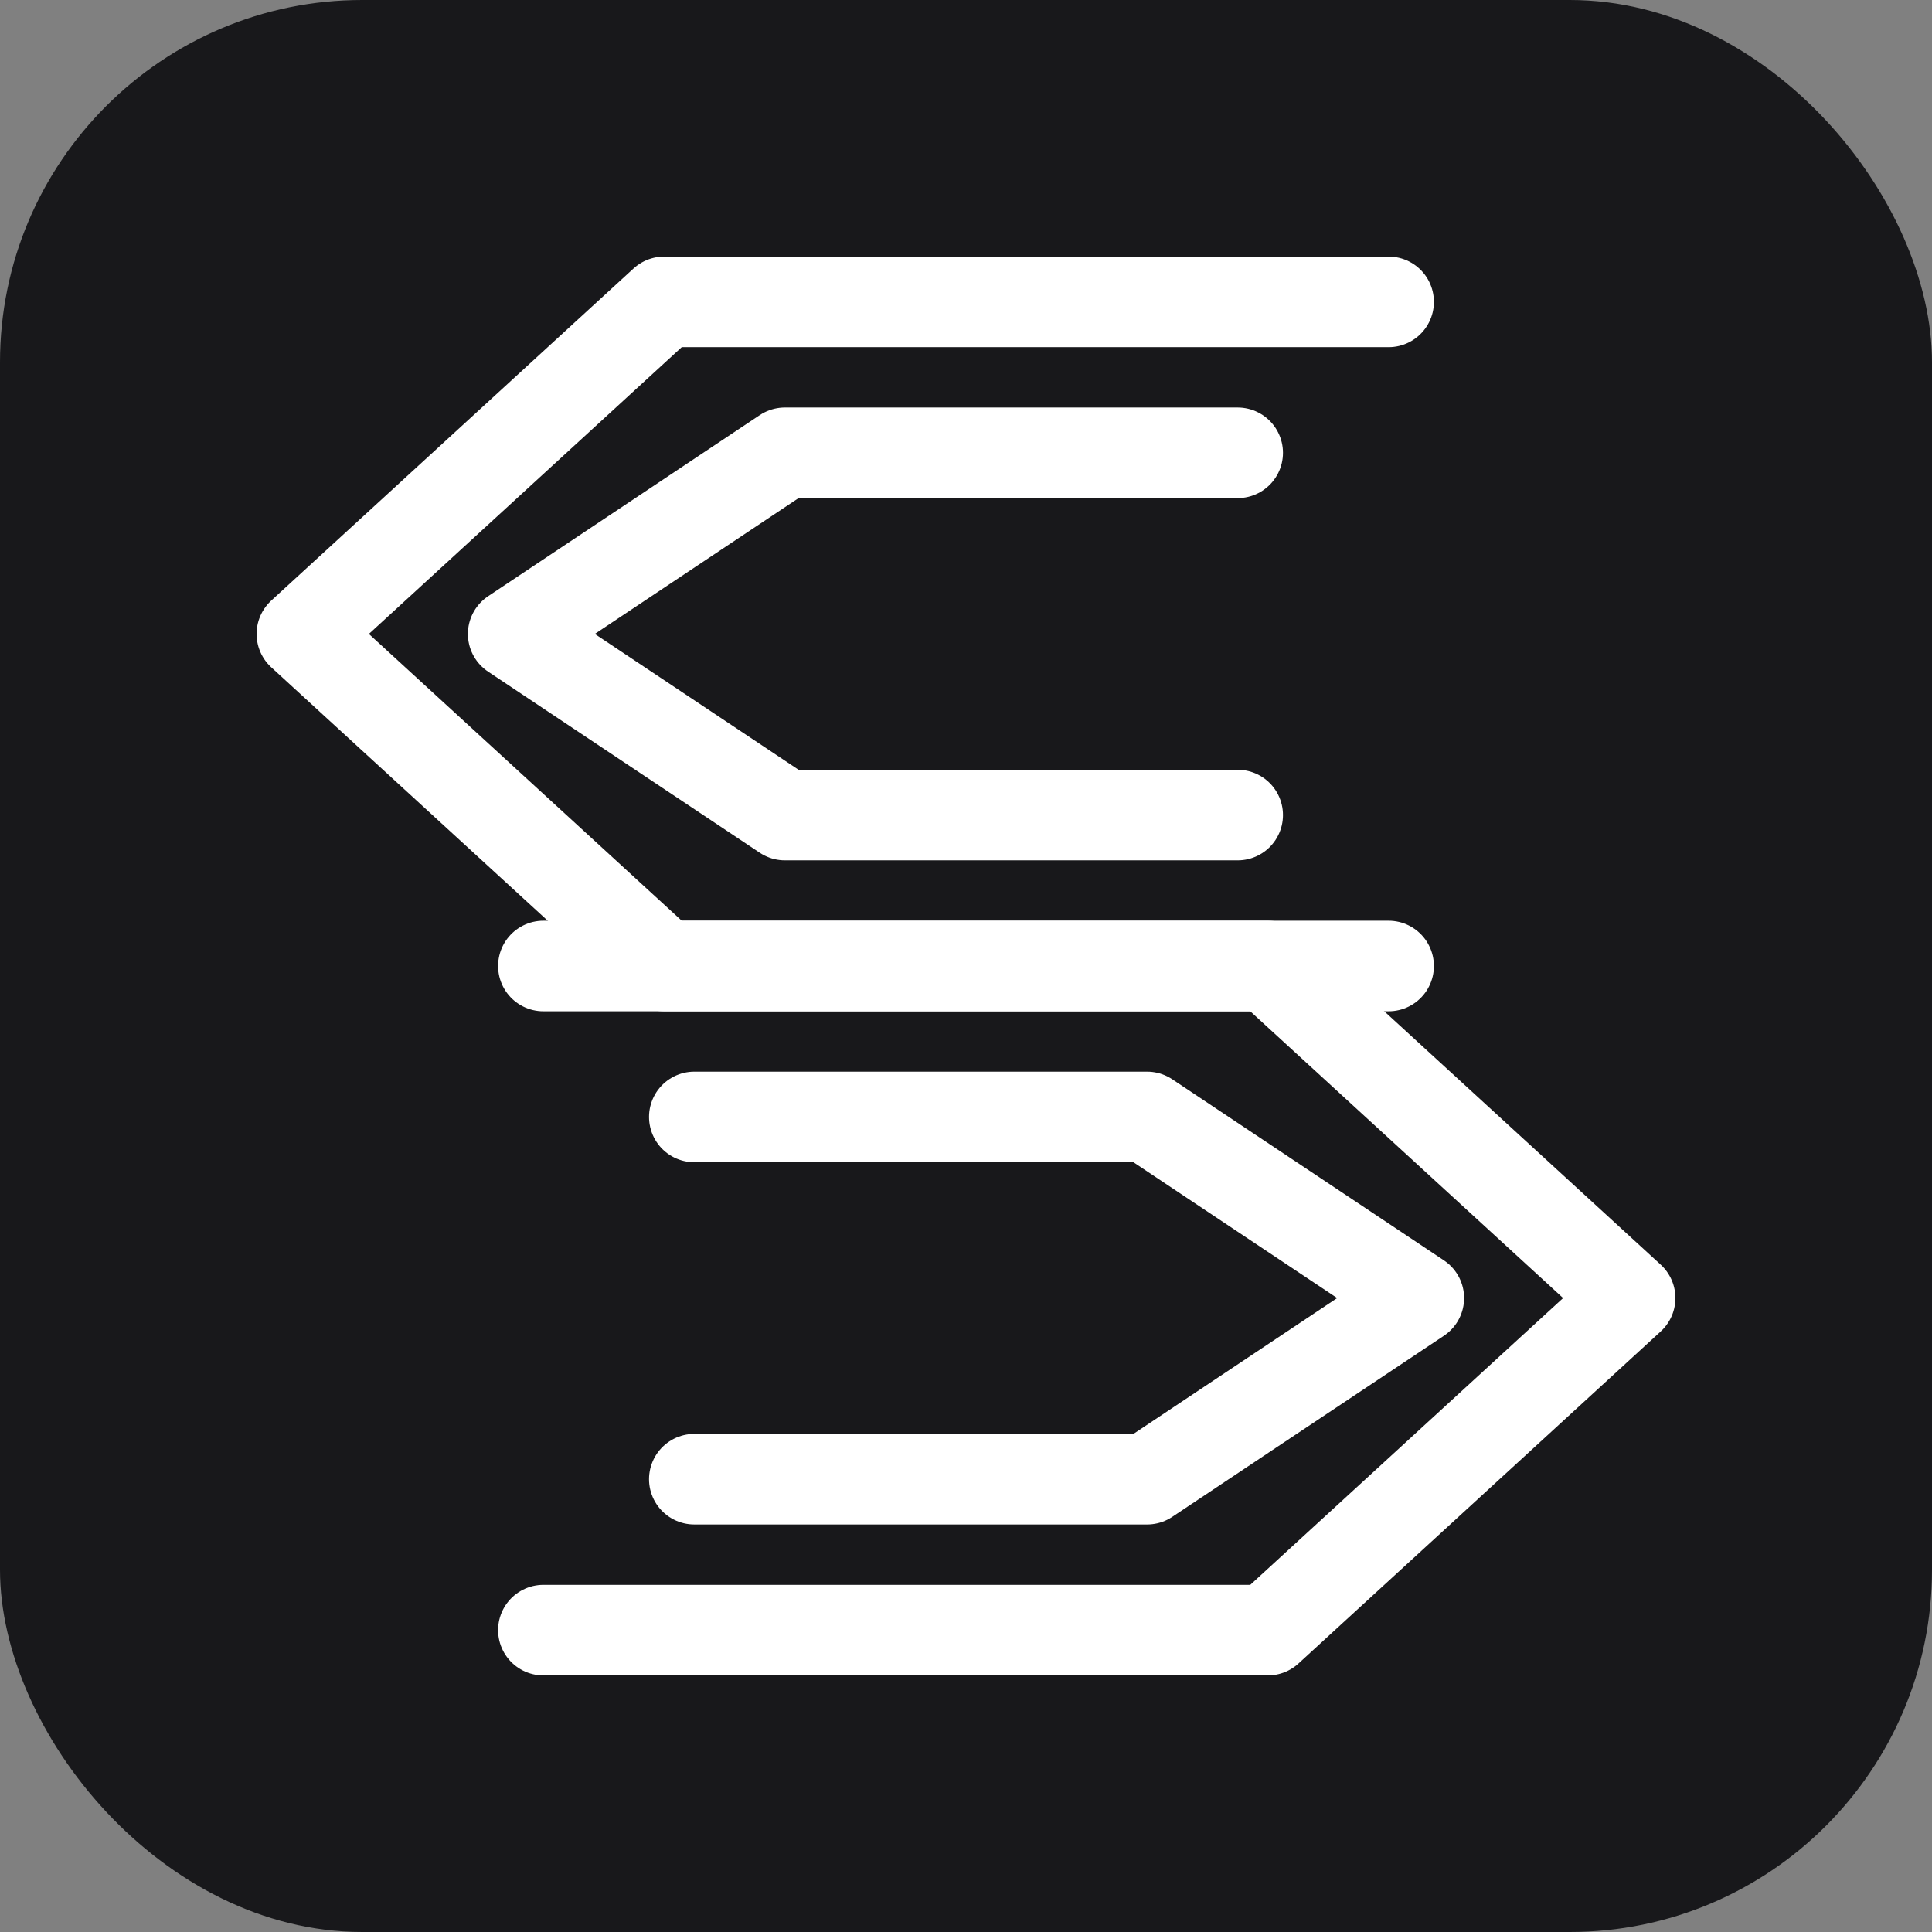
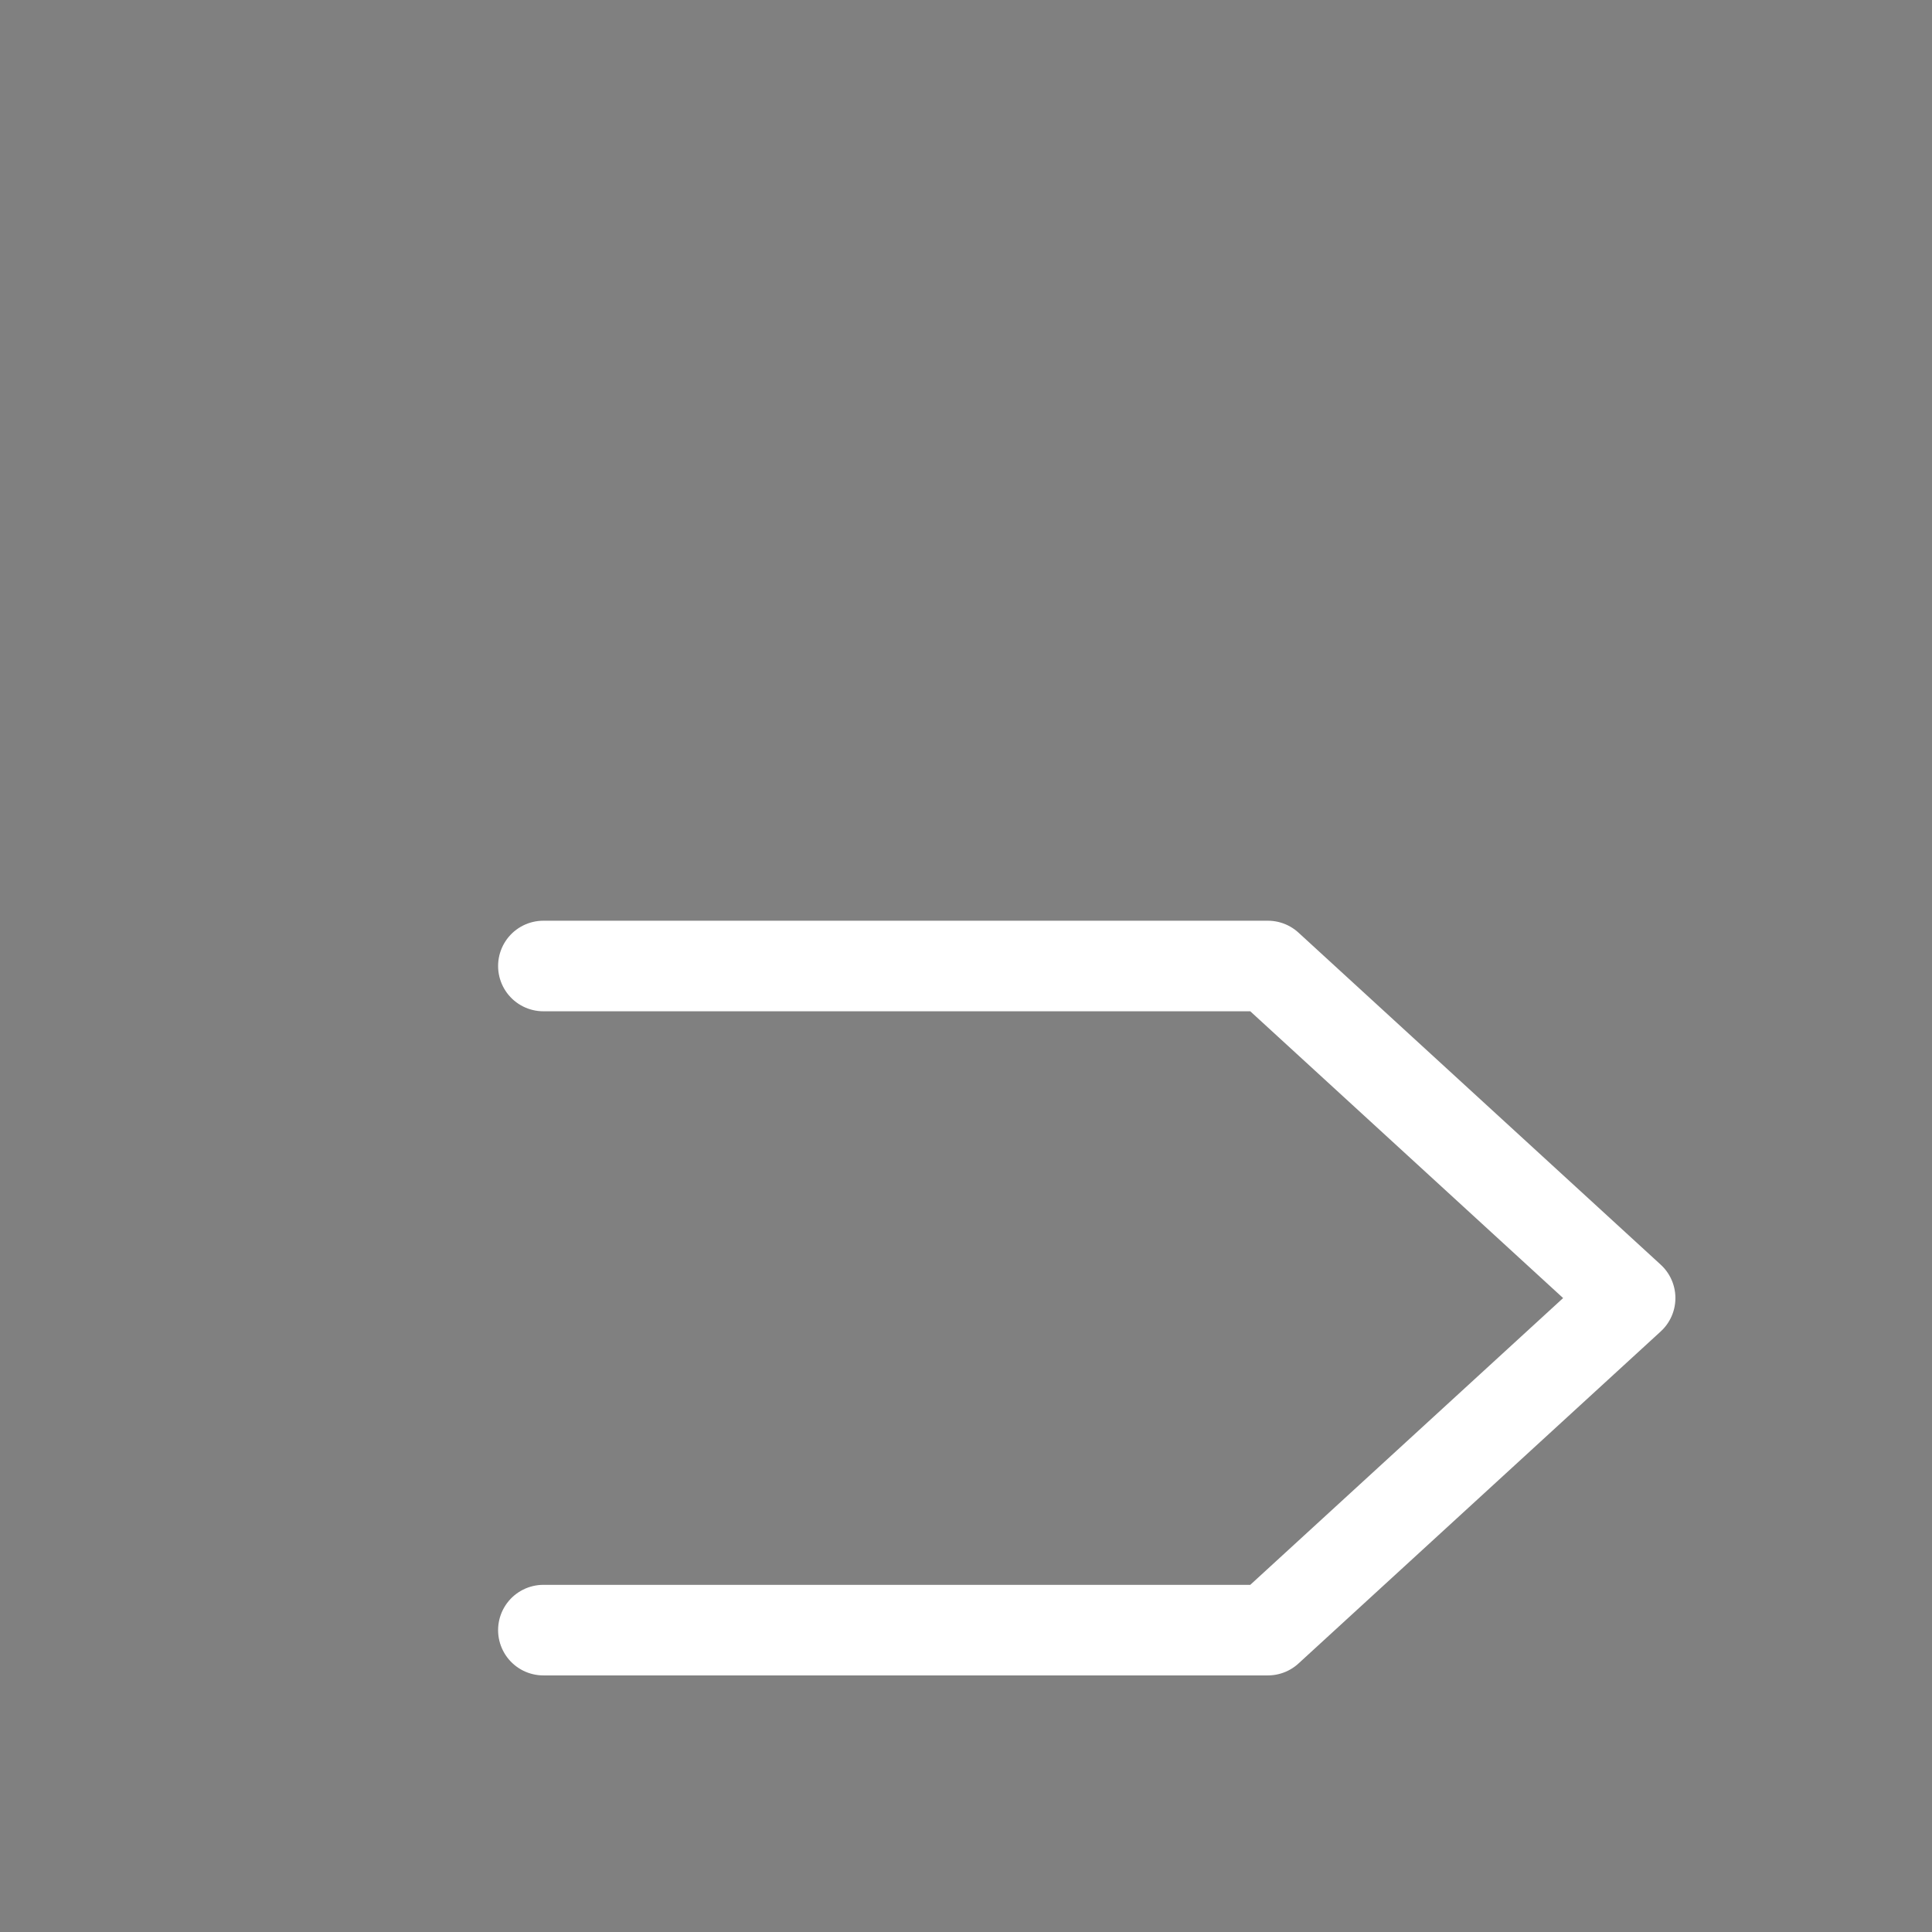
<svg xmlns="http://www.w3.org/2000/svg" width="32" height="32" viewBox="0 0 32 32" fill="none">
  <rect x="0" y="0" width="32" height="32" fill="#808080" stroke="none" />
-   <rect width="32" height="32" rx="6" fill="#18181b" />
  <g transform="translate(5, 5)">
-     <path d="M18 0 L6 0 L0 5.5 L6 11 L18 11" stroke="#FFFFFF" stroke-width="1.5" stroke-linejoin="round" stroke-linecap="round" fill="none" />
-     <path d="M15.5 2.5 L8 2.5 L3.5 5.5 L8 8.5 L15.5 8.5" stroke="#FFFFFF" stroke-width="1.5" stroke-linejoin="round" stroke-linecap="round" fill="none" />
    <path d="M4 11 L16 11 L22 16.5 L16 22 L4 22" stroke="#FFFFFF" stroke-width="1.5" stroke-linejoin="round" stroke-linecap="round" fill="none" />
-     <path d="M6.5 13.5 L14 13.5 L18.5 16.5 L14 19.5 L6.5 19.5" stroke="#FFFFFF" stroke-width="1.5" stroke-linejoin="round" stroke-linecap="round" fill="none" />
  </g>
</svg>